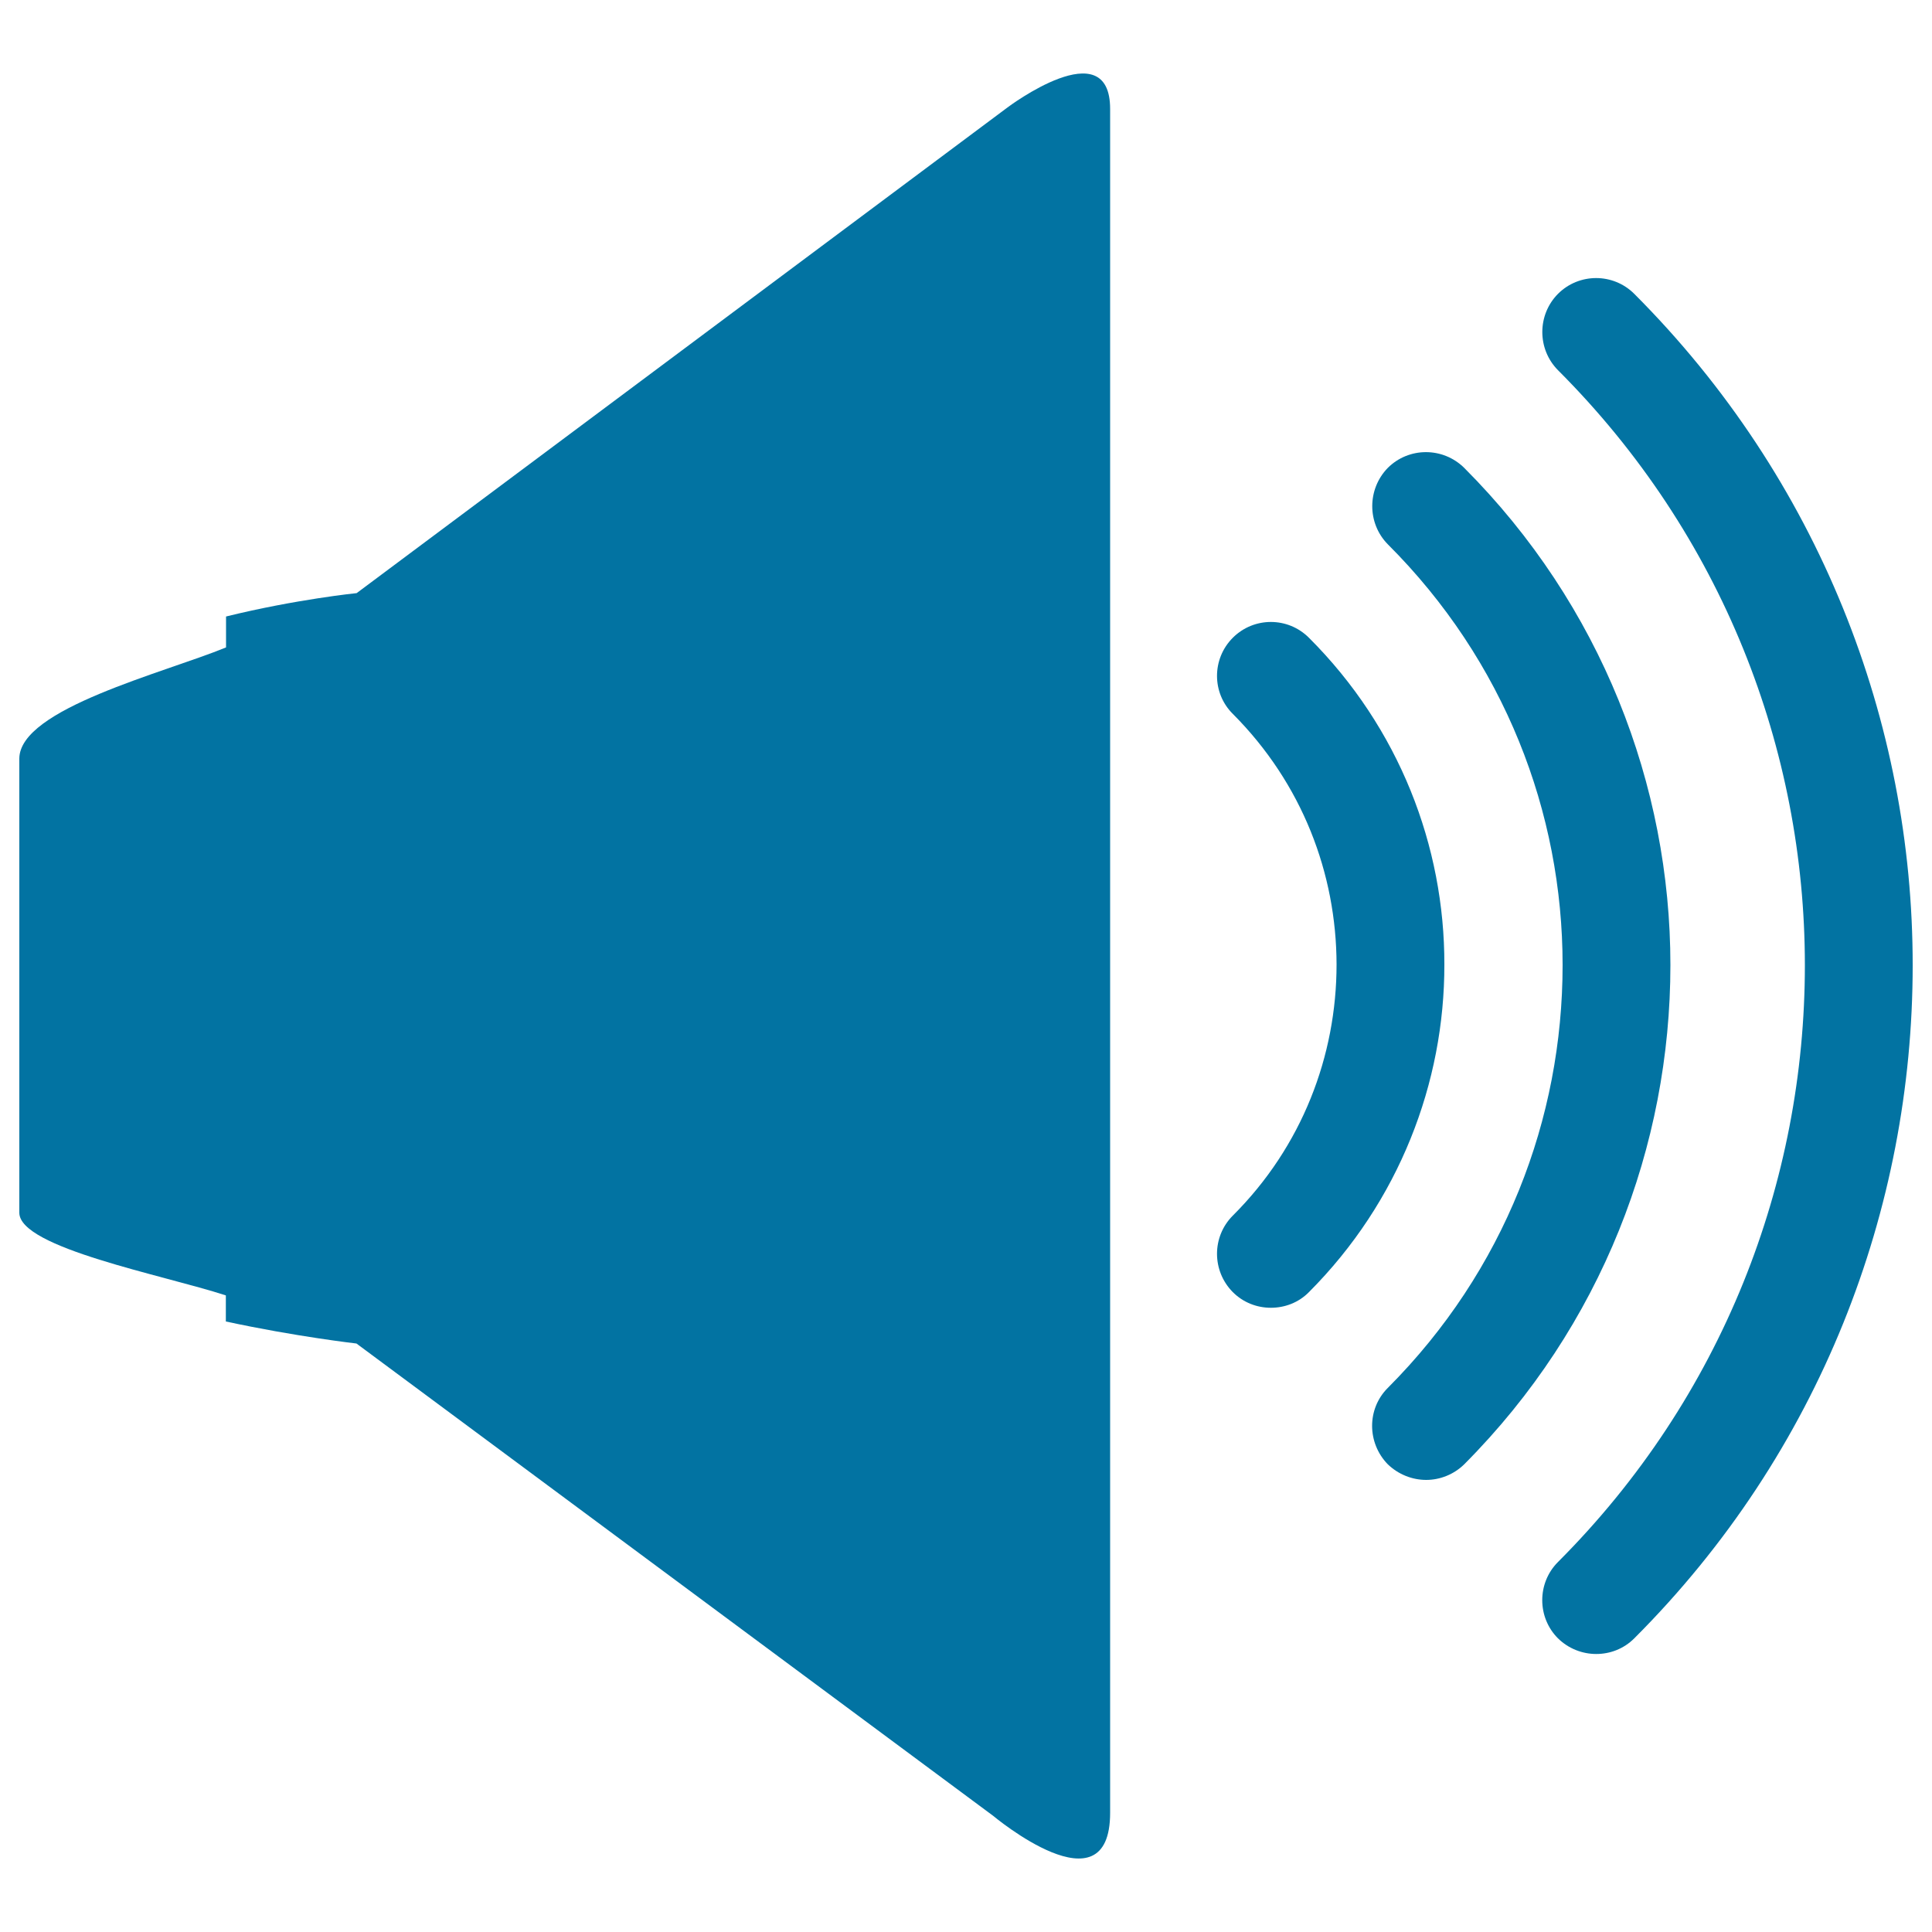
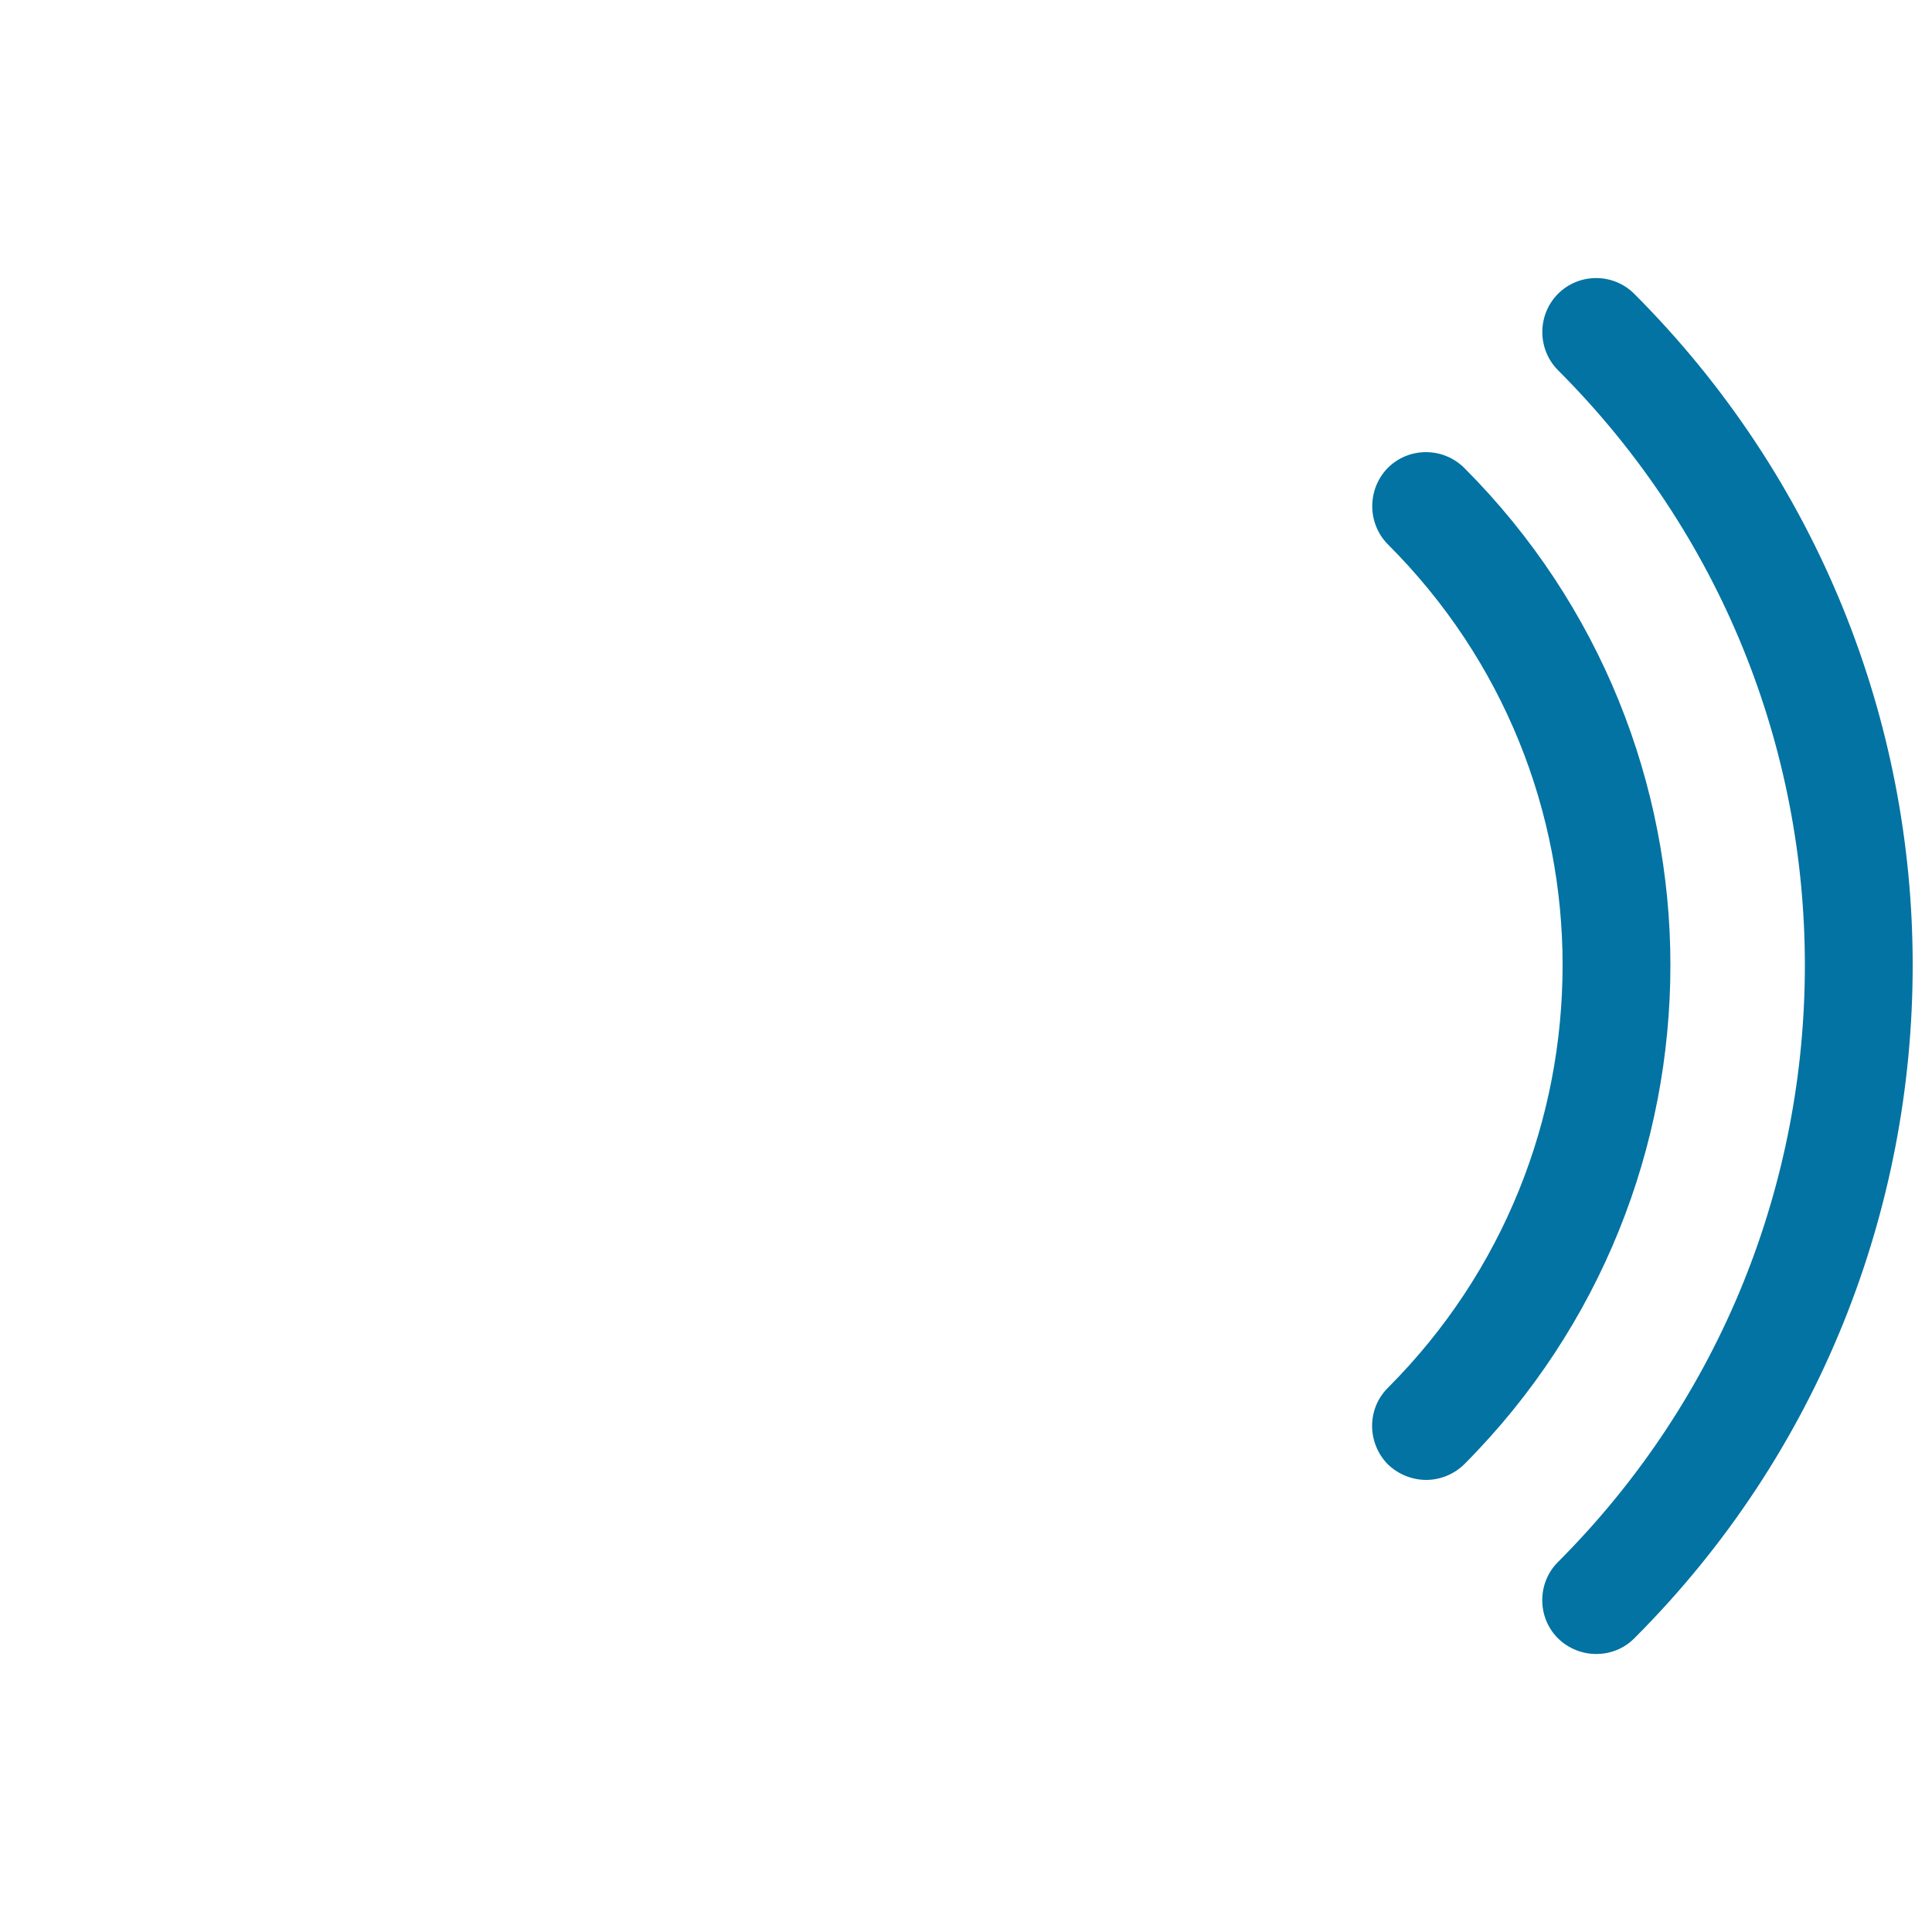
<svg xmlns="http://www.w3.org/2000/svg" viewBox="0 0 1000 1000" style="fill:#0273a2">
  <title>Volume Level SVG icon</title>
  <g>
    <g>
-       <path d="M521.5,55.6L184.6,307c0,0-31.5,3.2-67.6,12.1v16c-32.1,13.2-107,31.7-107,57.6c0,68.1,0,187.4,0,235c0,18.2,74.8,32.3,106.9,42.8V684c36.1,7.8,67.6,11.4,67.6,11.4l329.6,244.5c0,0,60.5,50.7,60.5-1.6V56.5C574.7,15.5,521.5,55.6,521.5,55.6z" />
-       <path d="M677.5,330.1c-10.9-10.9-28.5-10.9-39.4,0c-10.9,10.9-10.9,28.6,0,39.4c35.9,36,53.6,82.6,53.7,129.7c0,47.2-17.8,94.2-53.7,130c-10.9,10.9-10.9,28.6,0,39.6c5.4,5.4,12.5,8.1,19.7,8.1c7.1,0,14.3-2.6,19.7-8.1c46.7-46.8,70.2-108.4,70.1-169.6C747.7,438.1,724.3,376.8,677.5,330.1z" />
      <path d="M757.9,242.2c-11-10.9-28.7-10.9-39.6,0c-10.7,11-10.7,28.6,0,39.5c60.4,60.3,90.5,138.9,90.5,217.8c0,79.4-30,158.3-90.5,218.9c-10.9,10.9-10.7,28.5,0,39.5c5.5,5.3,12.7,8.1,19.9,8.1c7.1,0,14.3-2.8,19.7-8.1c71.2-71.5,106.7-165,106.7-258.4C864.6,406.5,828.8,313.2,757.9,242.2z" />
      <path d="M845.9,152.1c-10.9-10.9-28.6-10.9-39.5,0c-10.8,10.9-10.8,28.6,0,39.5c85.2,85.2,127.8,196.5,127.8,308c0,111.9-42.5,223.5-127.8,308.9c-10.9,10.9-10.8,28.7,0,39.5c5.5,5.4,12.7,8.1,19.8,8.1c7.1,0,14.2-2.6,19.7-8.1C942.1,751.8,990,625.6,990,499.7C990.1,374,941.7,248,845.9,152.1z" />
    </g>
  </g>
</svg>